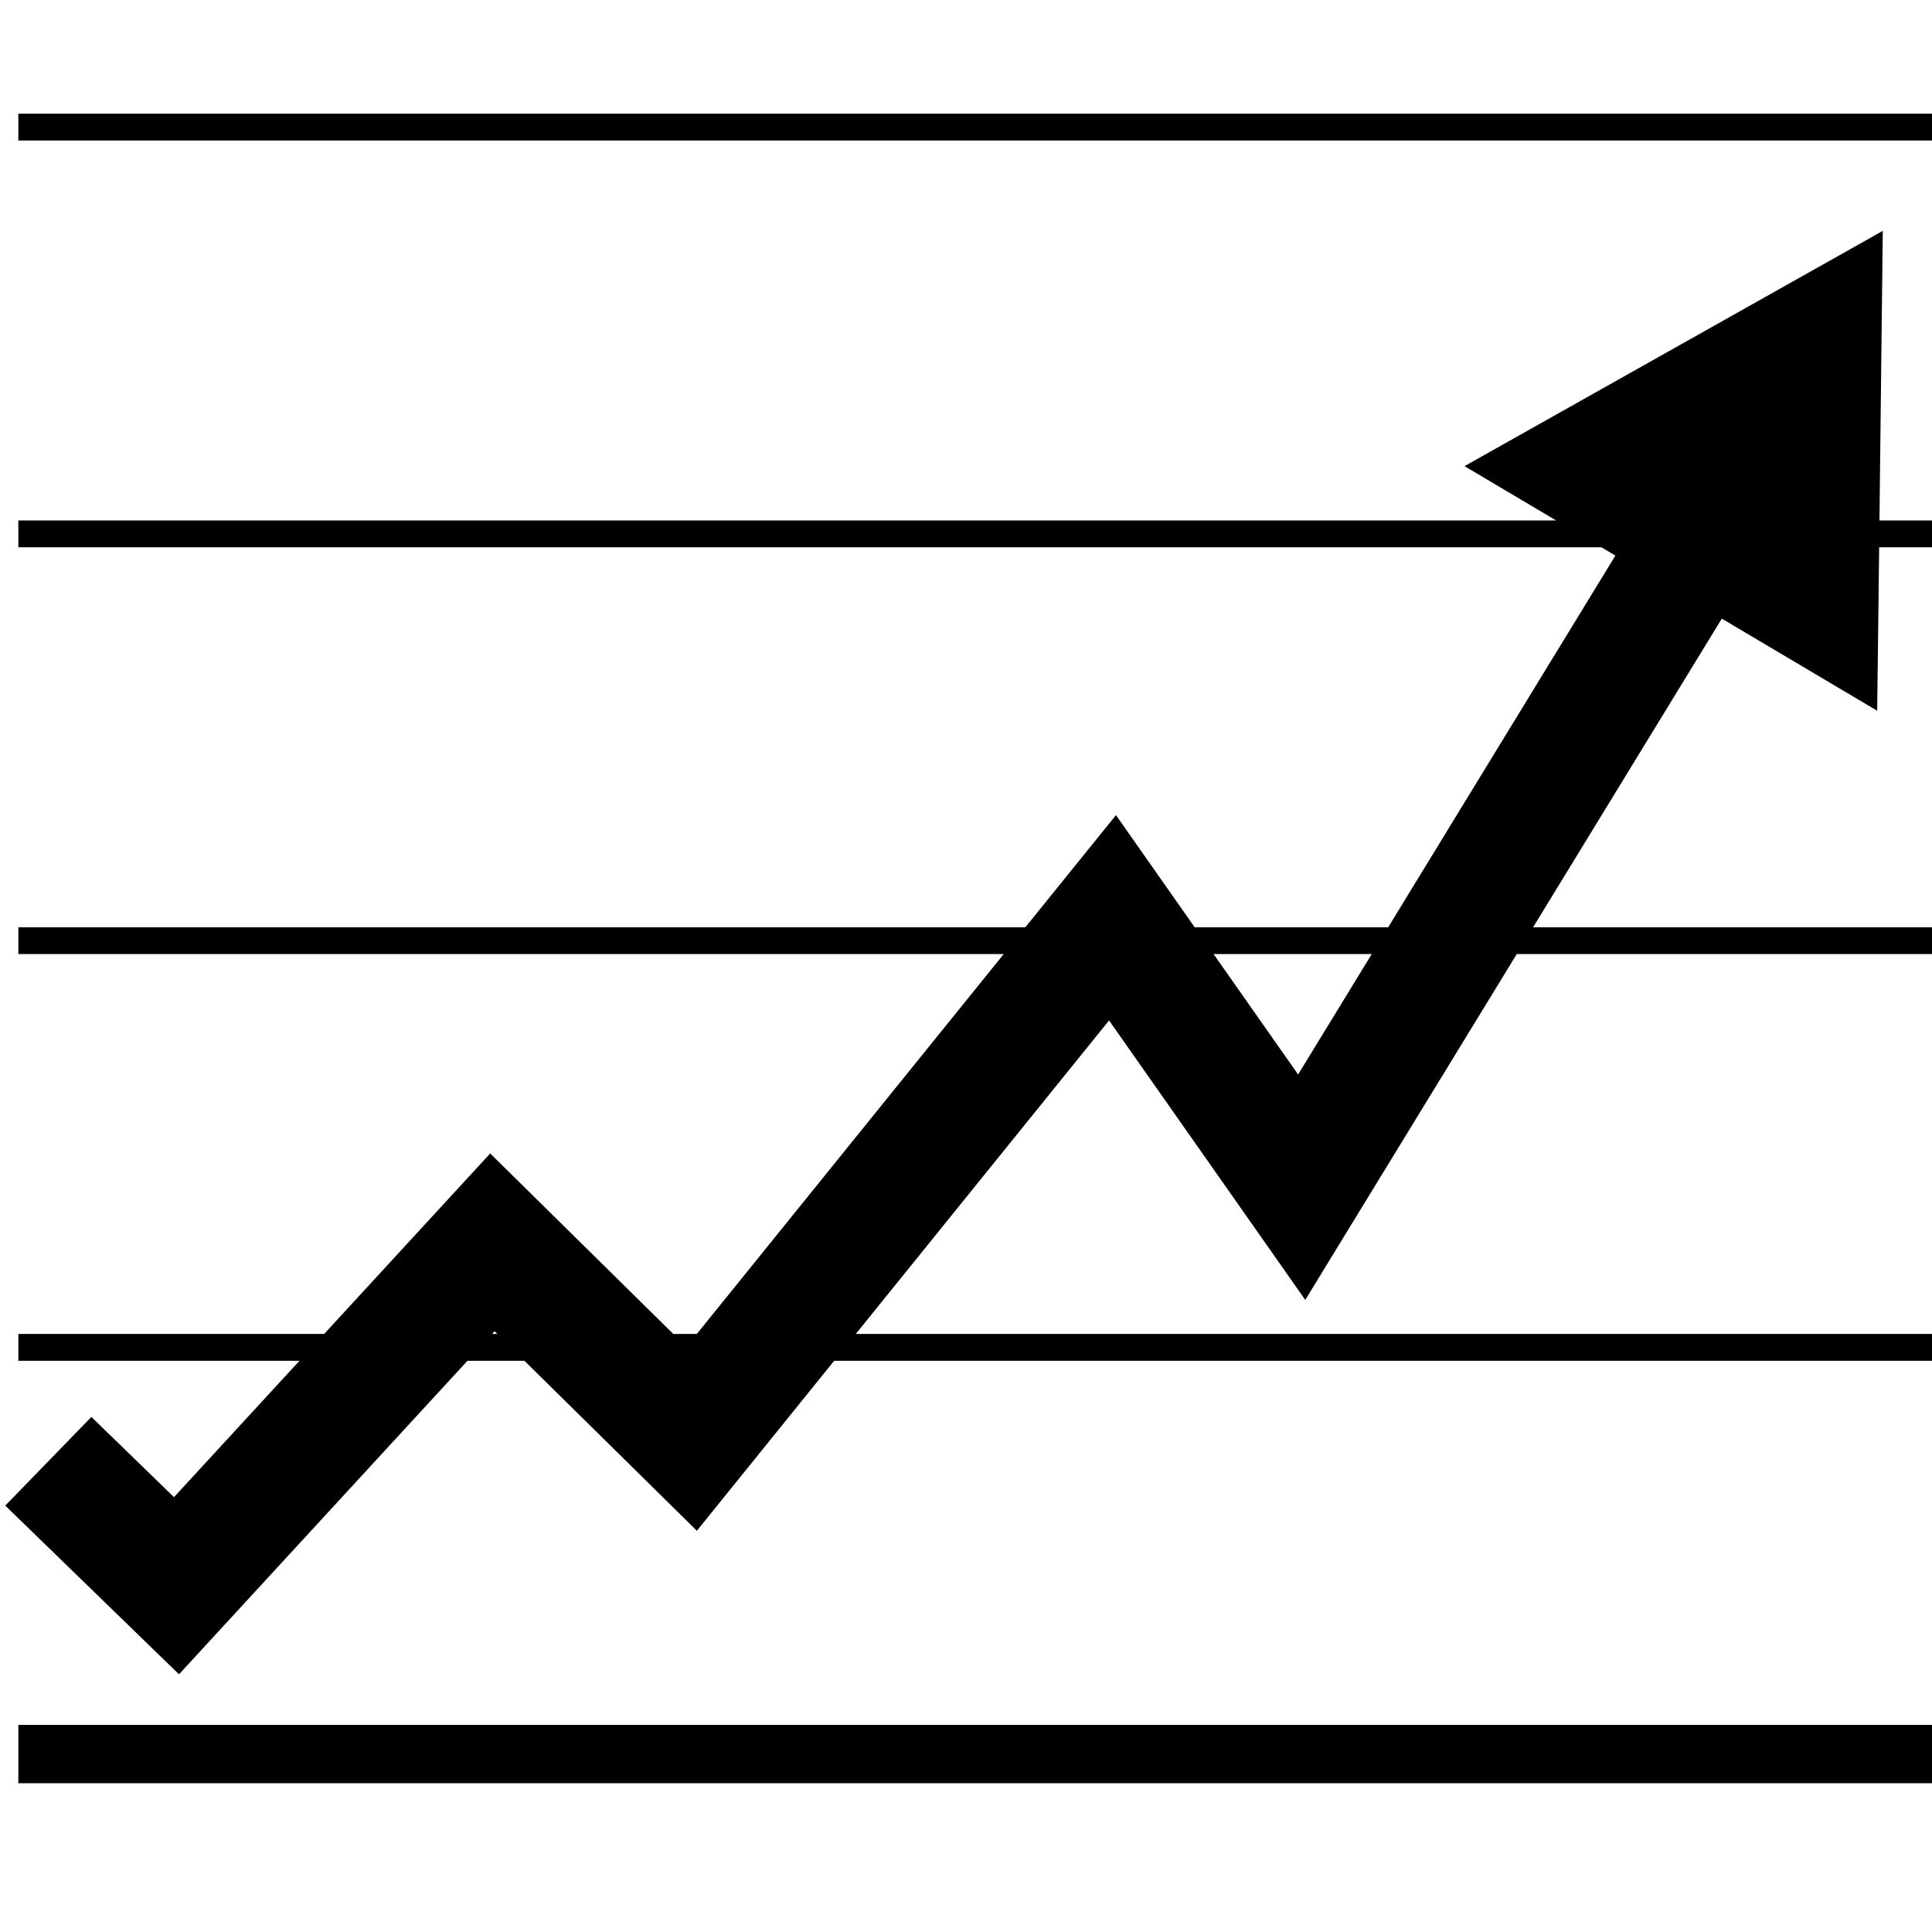
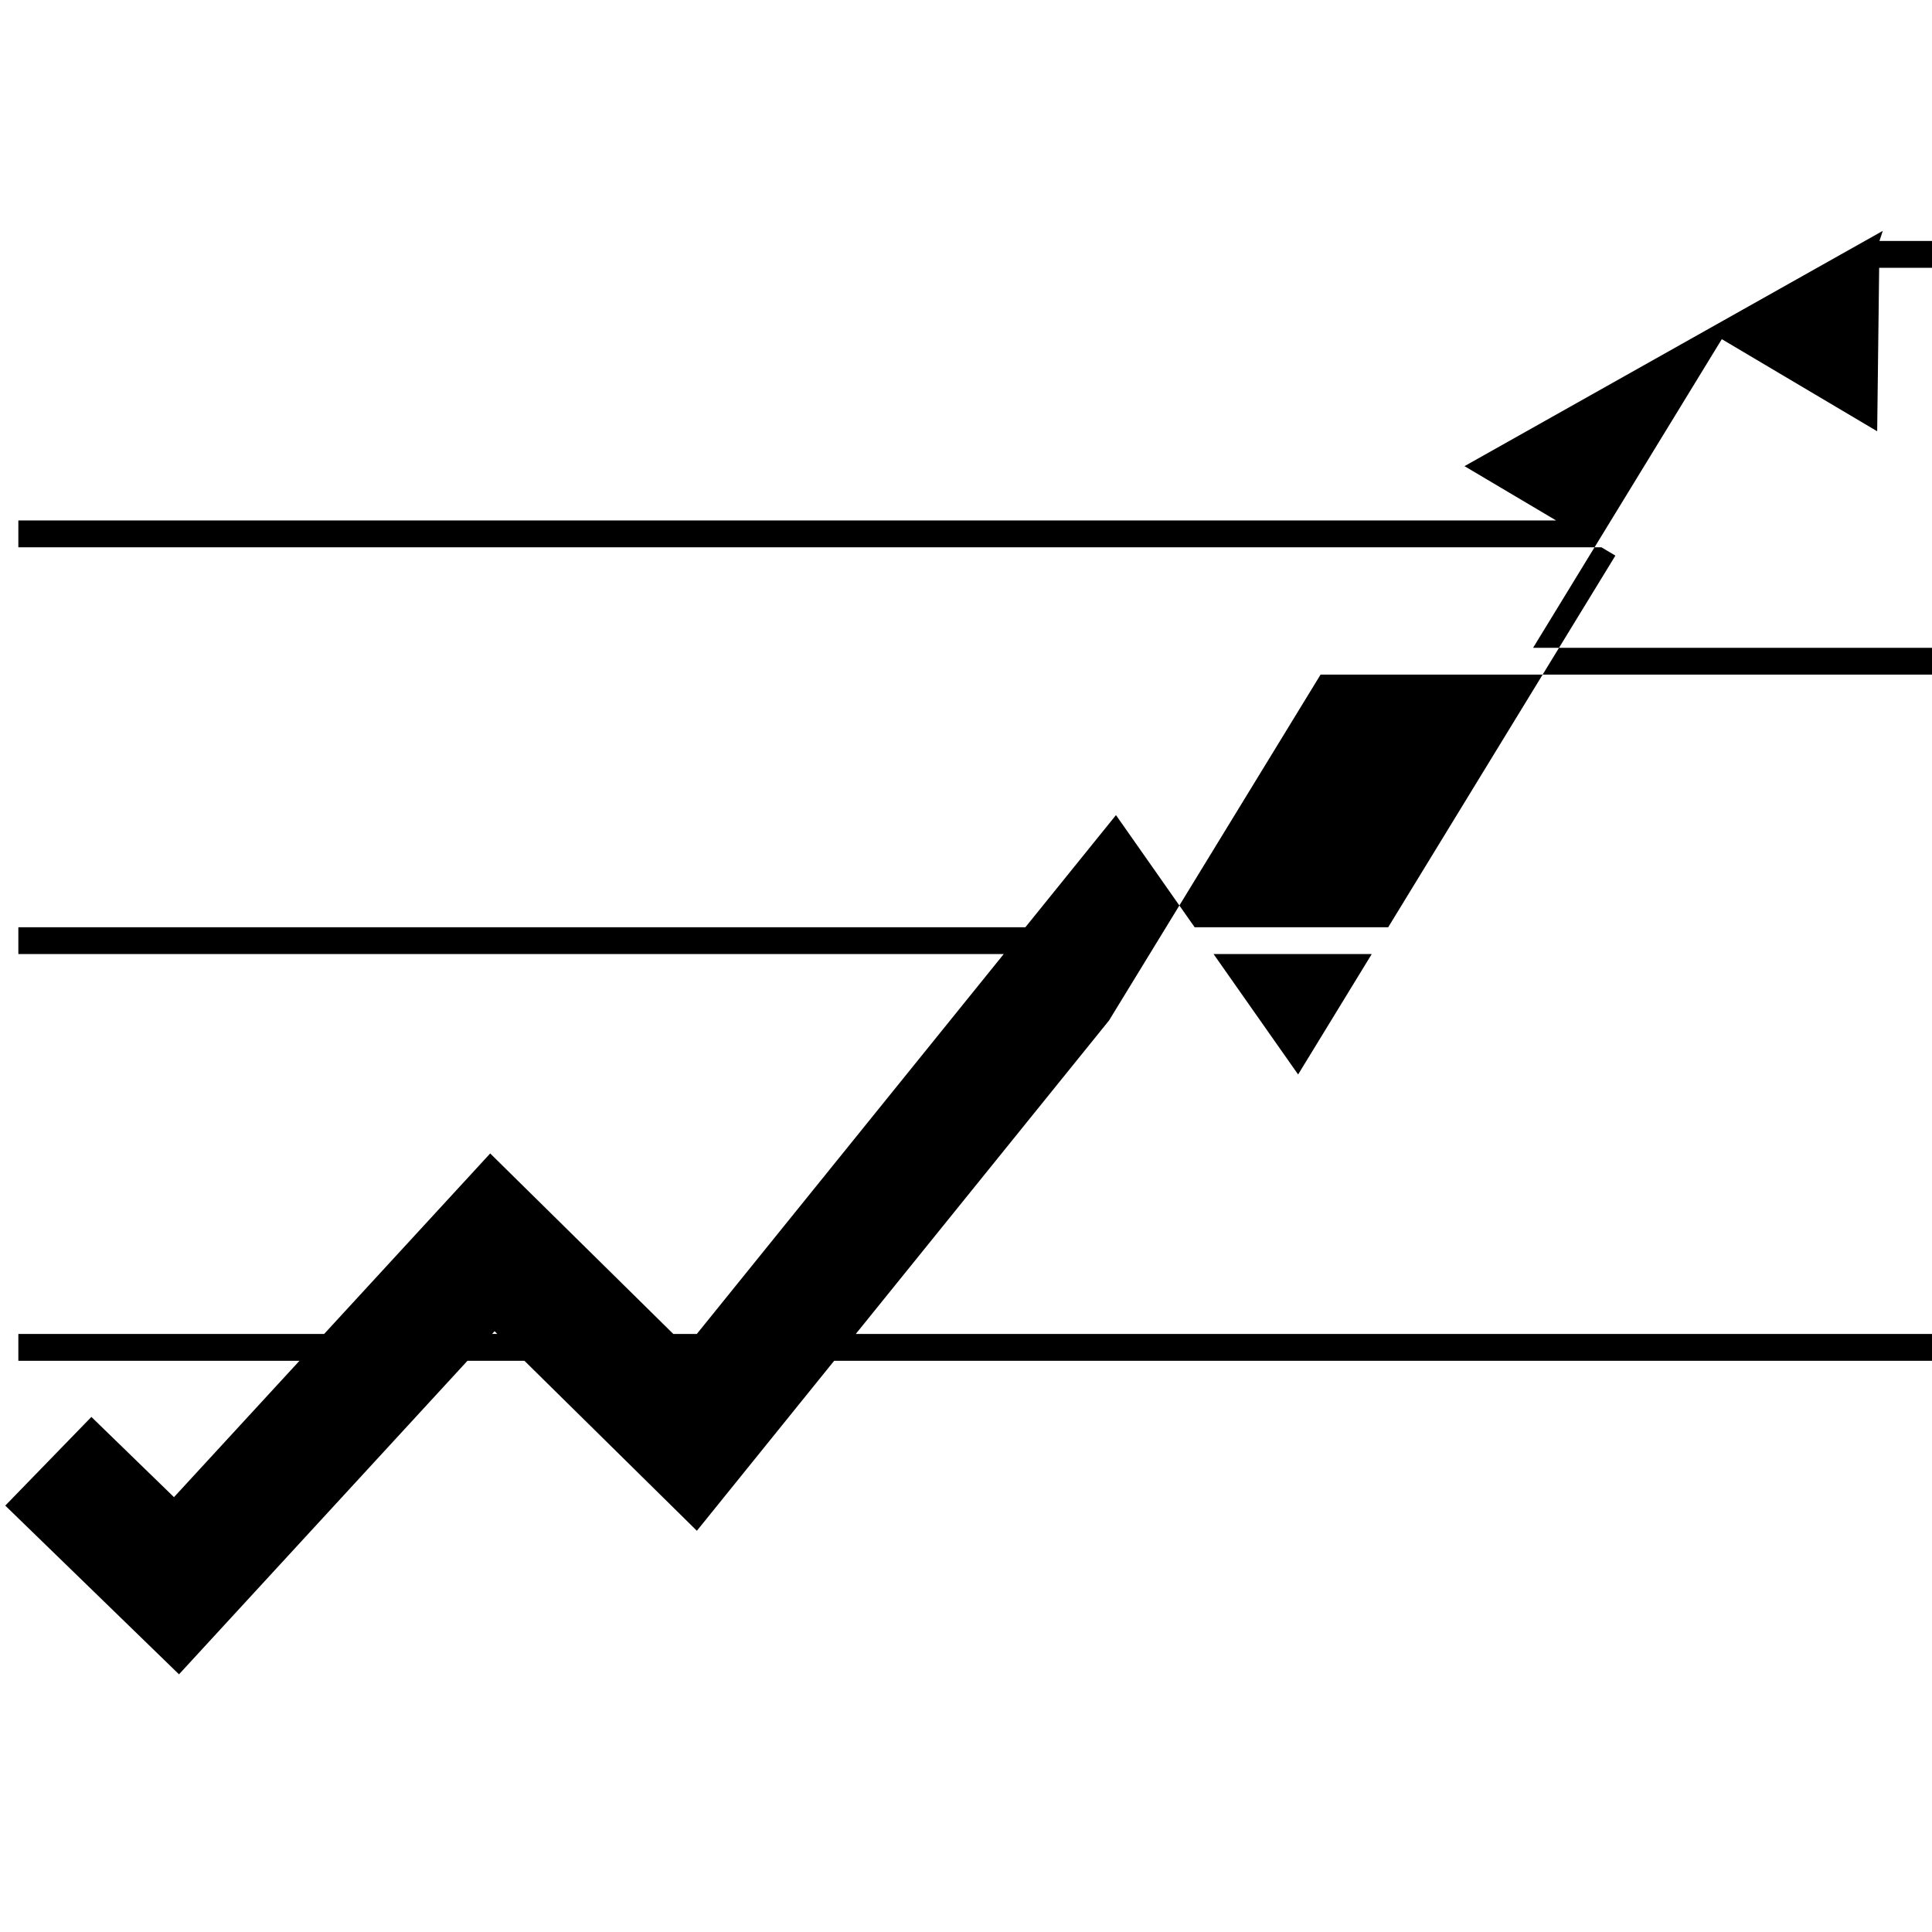
<svg xmlns="http://www.w3.org/2000/svg" version="1.1" id="Layer_1" x="0px" y="0px" width="40px" height="40px" viewBox="0 0 40 40" enable-background="new 0 0 40 40" xml:space="preserve" fill="#000000">
  <g>
-     <rect x="0.38" y="35.712" fill="#000000" width="39.62" height="1.208" />
-     <rect x="0.38" y="2.354" fill="#000000" width="39.62" height="0.555" />
-     <path fill="#000000" d="M38.981,4.78l-8.66,4.871l1.896,1.124H0.38v0.556h32.775l0.29,0.172l-4.704,7.695h-4.007l-1.629-2.322   l-1.876,2.322H0.38v0.555h20.401l-6.354,7.865H13.94l-3.791-3.737l-3.438,3.737H0.38v0.556H6.2l-2.598,2.823l-1.71-1.661   l-1.783,1.836l3.597,3.493l5.972-6.491h1.18l3.57,3.519l2.842-3.519H40v-0.556H17.718l5.244-6.491l4.062,5.786l4.379-7.16H40   v-0.555h-8.259l3.907-6.39l3.217,1.907l0.041-3.384H40v-0.556h-1.088L38.981,4.78z M10.188,27.617l0.052-0.055l0.055,0.055H10.188z    M26.876,22.246l-1.751-2.494h3.276L26.876,22.246z" />
+     <path fill="#000000" d="M38.981,4.78l-8.66,4.871l1.896,1.124H0.38v0.556h32.775l0.29,0.172l-4.704,7.695h-4.007l-1.629-2.322   l-1.876,2.322H0.38v0.555h20.401l-6.354,7.865H13.94l-3.791-3.737l-3.438,3.737H0.38v0.556H6.2l-2.598,2.823l-1.71-1.661   l-1.783,1.836l3.597,3.493l5.972-6.491h1.18l3.57,3.519l2.842-3.519H40v-0.556H17.718l5.244-6.491l4.379-7.16H40   v-0.555h-8.259l3.907-6.39l3.217,1.907l0.041-3.384H40v-0.556h-1.088L38.981,4.78z M10.188,27.617l0.052-0.055l0.055,0.055H10.188z    M26.876,22.246l-1.751-2.494h3.276L26.876,22.246z" />
  </g>
</svg>